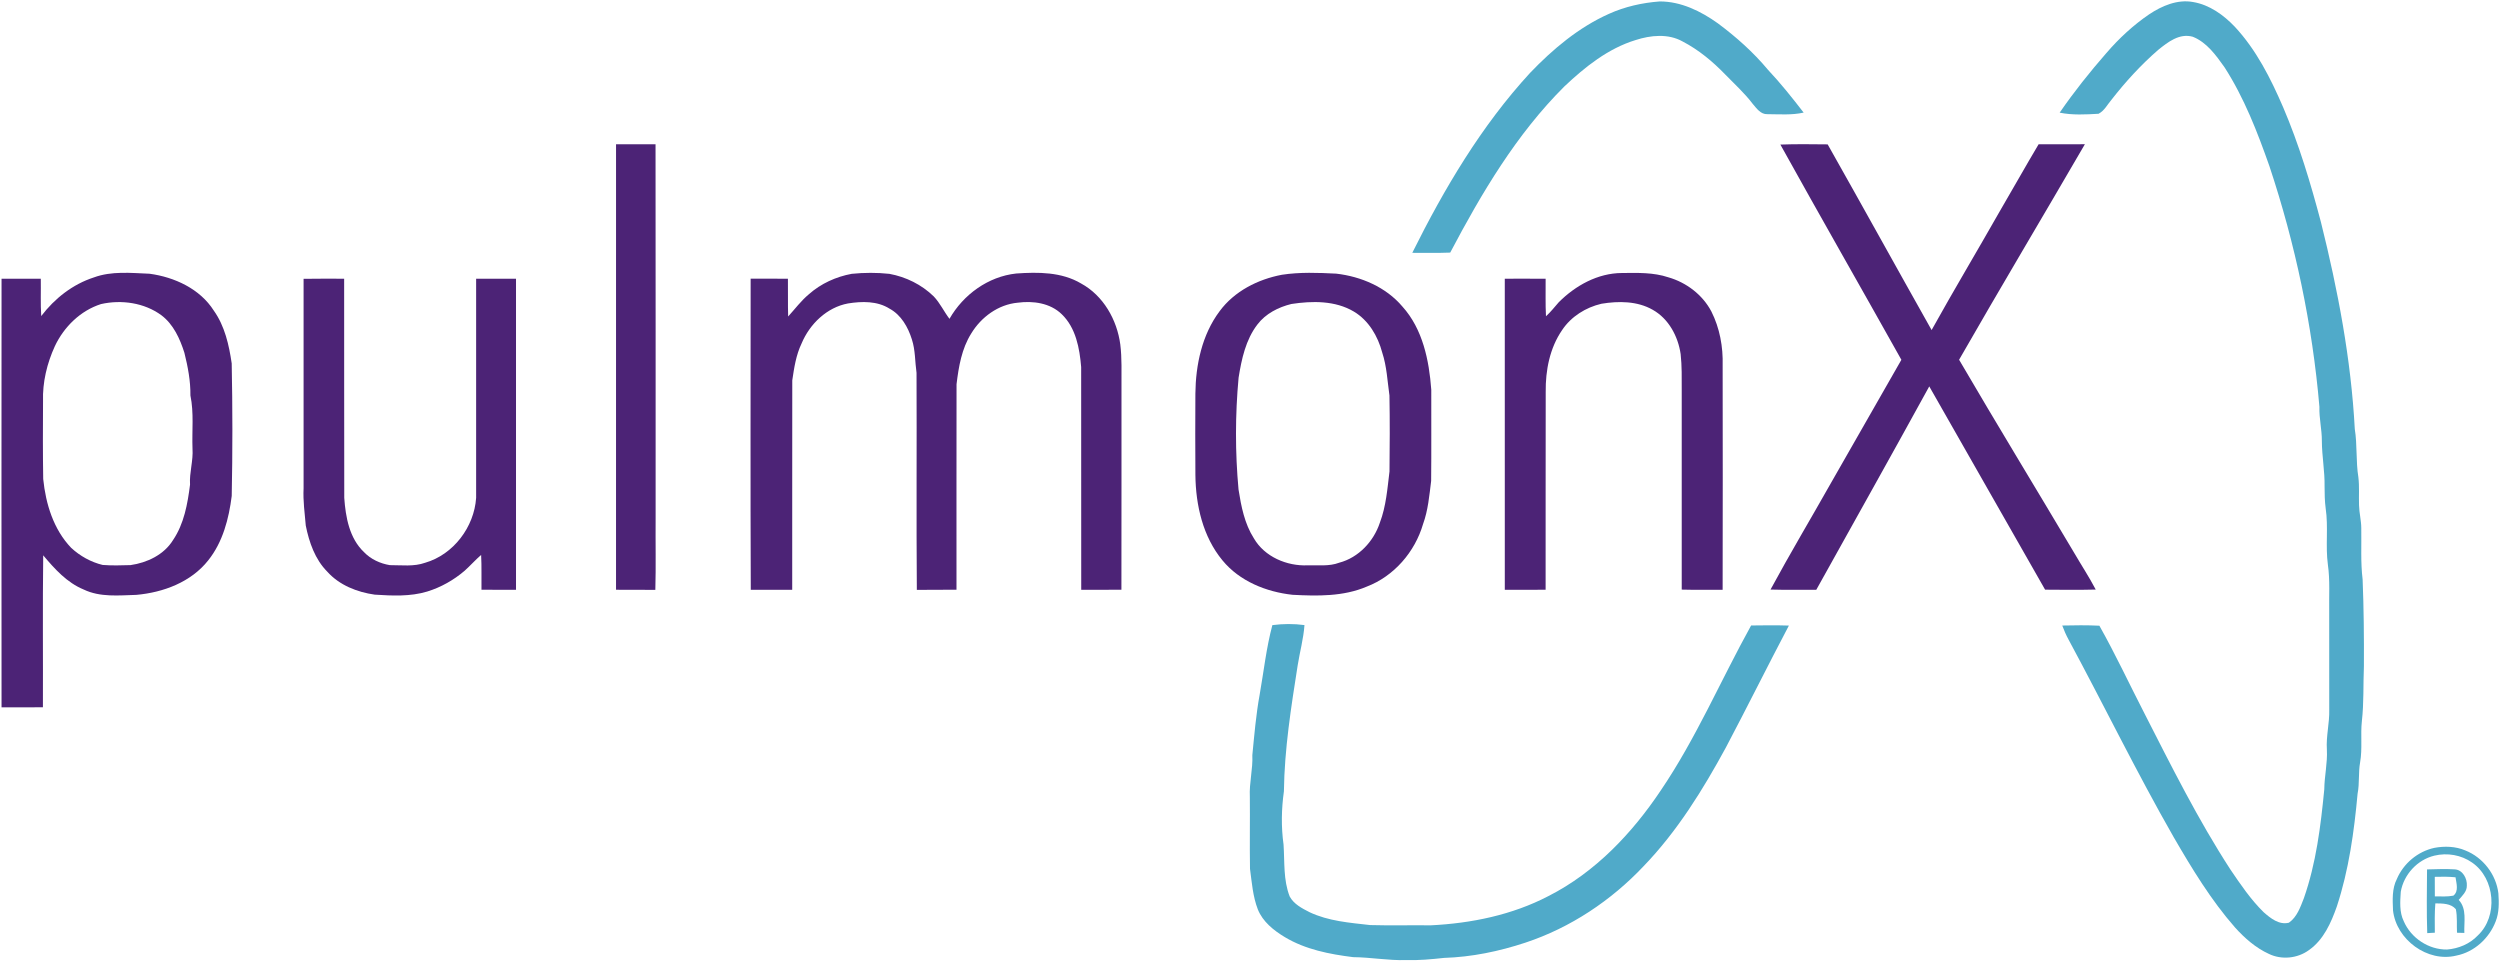
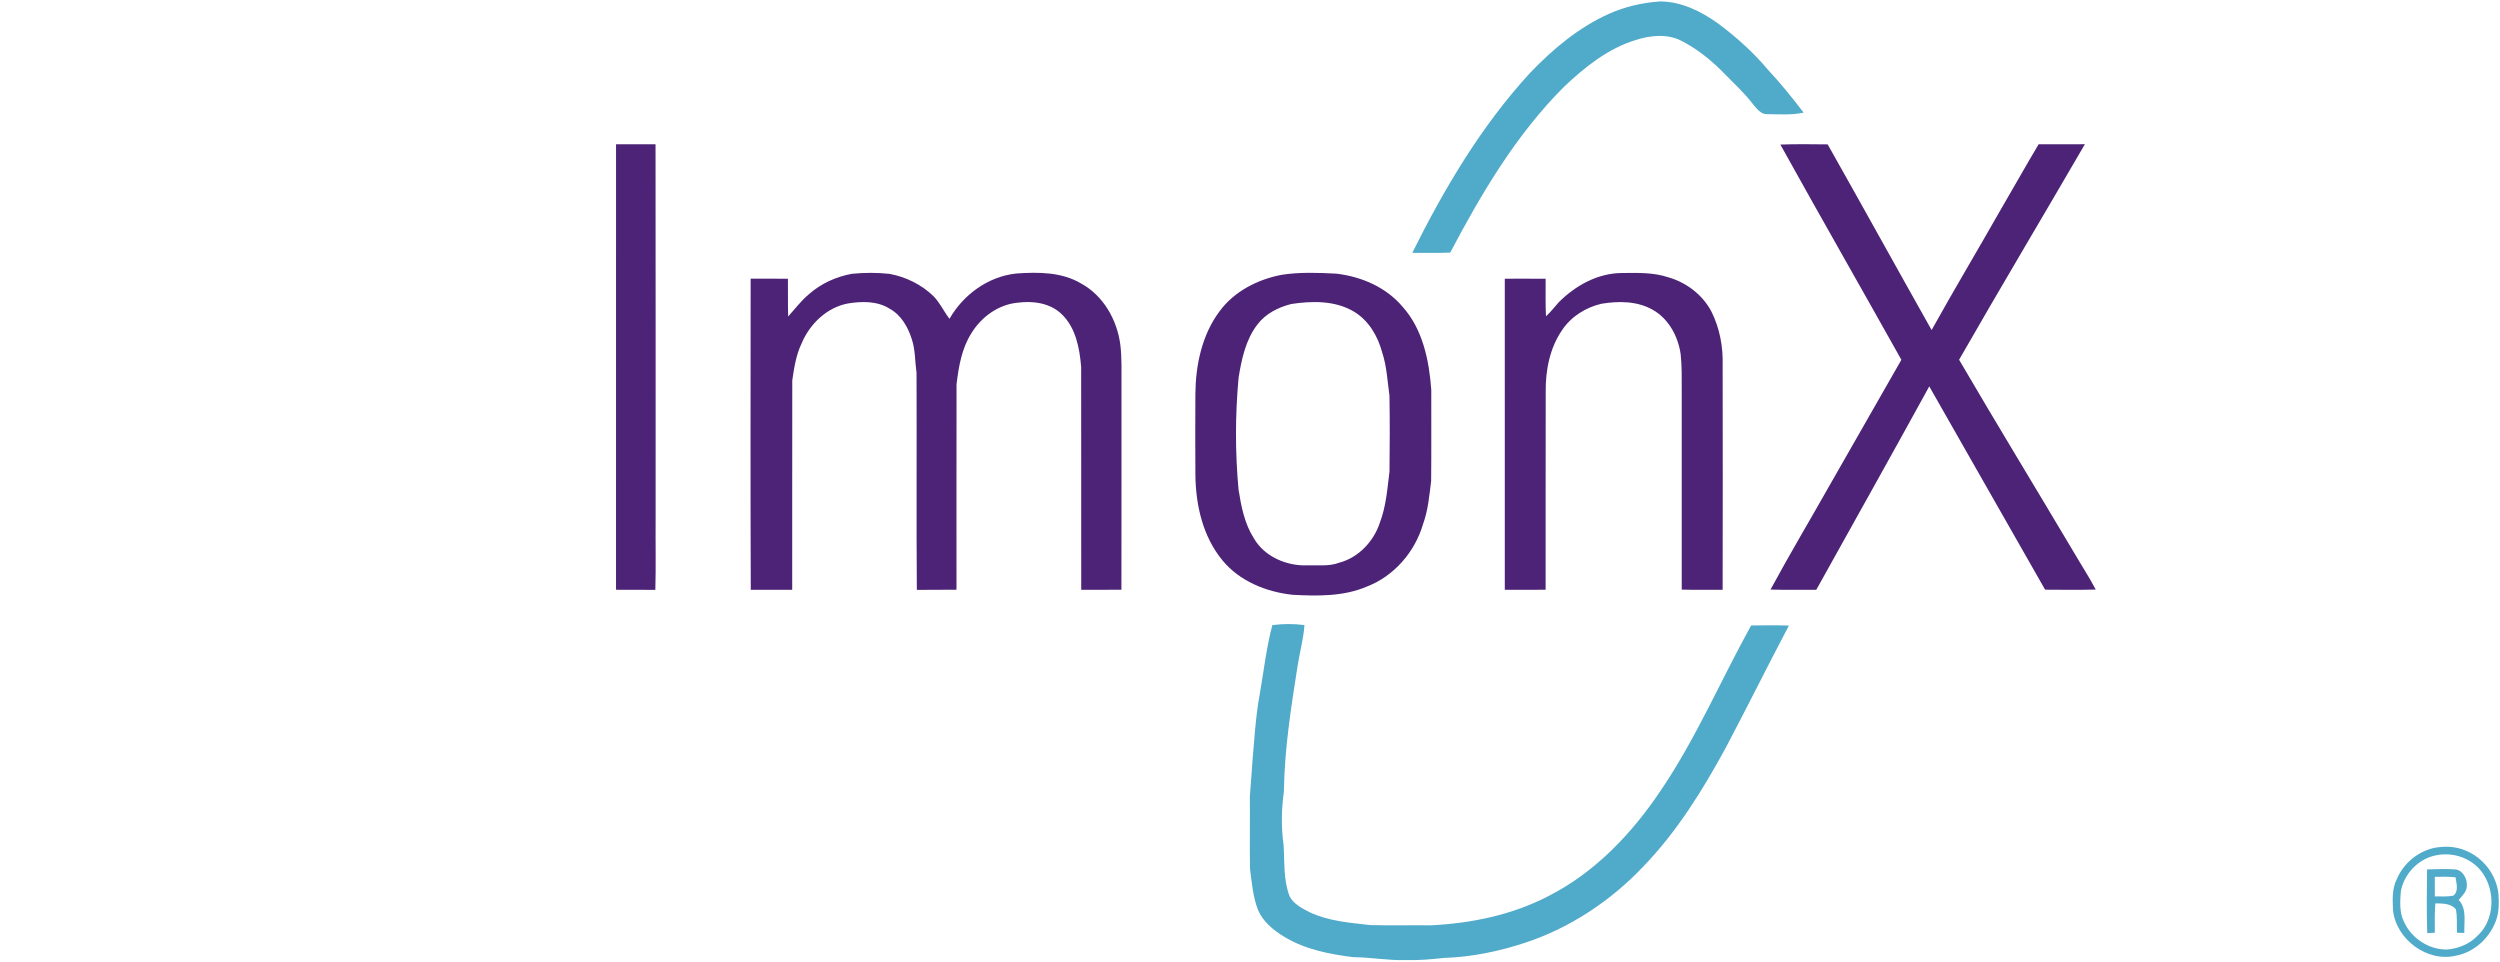
<svg xmlns="http://www.w3.org/2000/svg" version="1.2" baseProfile="tiny-ps" viewBox="0 0 1521 585" width="1521" height="585">
  <title>Screenshot 2021-11-23 at 19-svg</title>
  <style>
		tspan { white-space:pre }
		.shp0 { fill: #50aac9 } 
		.shp1 { fill: #4c2376 } 
	</style>
  <g id="#50aac9ff">
    <path id="Layer" class="shp0" d="M978.85 8.44C988.58 4.03 999.14 1.68 1009.77 0.88C1022.69 0.84 1034.82 6.81 1045.14 14.19C1056.27 22.46 1066.7 31.75 1075.6 42.42C1083.36 50.66 1090.42 59.54 1097.34 68.5C1090.1 70.13 1082.64 69.49 1075.3 69.46C1071.21 69.66 1068.71 65.94 1066.36 63.2C1061.43 56.67 1055.33 51.19 1049.66 45.34C1042.02 37.43 1033.43 30.27 1023.64 25.2C1014.95 20.33 1004.25 21.41 995.11 24.37C978.33 29.5 964.36 40.71 951.79 52.57C922.59 81.64 901.4 117.47 882.31 153.68C874.62 153.98 866.92 153.82 859.23 153.82C878.69 114.72 901.22 76.61 930.9 44.34C944.75 29.88 960.45 16.67 978.85 8.44Z" />
-     <path id="Layer" class="shp0" d="M1307.5 8.75C1315.3 3.54 1324.77 -0.53 1334.32 1.24C1344.28 2.92 1352.81 9.09 1359.65 16.27C1372.75 30.33 1381.5 47.74 1389.06 65.25C1398.73 87.87 1405.79 111.48 1412.08 135.24C1422.37 176.48 1430.38 218.49 1432.65 260.98C1434.22 270.7 1433.26 280.59 1434.83 290.31C1435.52 296 1435.04 301.74 1435.24 307.45C1435.35 312.07 1436.57 316.58 1436.6 321.21C1436.79 331.67 1436.14 342.16 1437.42 352.58C1438.13 370.15 1438.29 387.76 1438.2 405.35C1437.73 416.49 1438.23 427.67 1436.96 438.76C1436.06 447.08 1437.36 455.49 1435.9 463.75C1434.75 470.07 1435.61 476.56 1434.36 482.86C1432.24 506.02 1429.03 529.32 1421.73 551.49C1418.23 561.44 1413.64 571.85 1404.71 578.07C1397.81 583.12 1388.16 584.09 1380.45 580.38C1372.42 576.72 1365.66 570.78 1359.79 564.28C1345.17 547.6 1333.63 528.54 1322.52 509.41C1299.95 469.97 1280.07 429.09 1258.5 389.11C1257 386.36 1255.76 383.5 1254.67 380.57C1262.19 380.41 1269.73 380.3 1277.26 380.68C1287.06 398.06 1295.48 416.19 1304.63 433.94C1321.09 466.17 1337.26 498.68 1357.02 529.07C1363.15 538.11 1369.35 547.27 1377.19 554.97C1381.37 558.64 1386.59 562.89 1392.57 561.37C1397.54 557.9 1399.55 551.86 1401.68 546.46C1409.14 525.18 1411.92 502.6 1414.09 480.26C1414.18 472.15 1416.12 464.15 1415.67 456.01C1415.13 447.92 1417.32 439.98 1417.11 431.9C1417.06 411.92 1417.1 391.94 1417.09 371.96C1416.92 362.52 1417.63 353 1416.29 343.61C1414.74 332.21 1416.65 320.61 1414.93 309.21C1414.35 304.82 1414.29 300.38 1414.27 295.97C1414.44 286.7 1412.65 277.54 1412.62 268.28C1412.66 261.32 1410.9 254.49 1411.13 247.51C1406.87 197.73 1396.49 148.47 1380.7 101.05C1373.39 80.29 1365.37 59.54 1353.4 40.94C1348.23 33.68 1342.64 25.76 1334.06 22.35C1325.96 20.08 1318.92 25.61 1313.03 30.37C1302.57 39.46 1293.15 49.75 1284.63 60.69C1282.13 63.6 1280.27 67.44 1276.74 69.22C1268.9 69.67 1260.85 70.13 1253.1 68.54C1261.81 55.87 1271.42 43.84 1281.52 32.27C1289.15 23.4 1297.82 15.36 1307.5 8.75Z" />
-     <path id="Layer" class="shp0" d="M774.1 380.33C780.57 379.47 787.14 379.43 793.64 380.3C793.05 388.6 790.8 396.65 789.5 404.85C785.52 430.22 781.46 455.7 781.13 481.43C779.62 492.15 779.42 503.08 780.91 513.82C781.62 524.37 780.71 535.34 784.64 545.4C787.15 550.08 792.16 552.64 796.72 554.97C808.23 560.43 821.12 561.39 833.58 562.81C845.88 563.17 858.18 562.83 870.49 562.97C895.19 561.75 920.06 556.67 942.13 545.14C970.47 530.74 992.94 507.04 1010.45 480.85C1031.9 449.22 1046.91 413.88 1065.38 380.54C1073.04 380.43 1080.7 380.35 1088.36 380.6C1075.37 405.24 1063 430.21 1049.99 454.85C1036.01 480.54 1020.43 505.75 1000.05 526.9C980.24 547.91 955.49 564.42 928.02 573.52C912.05 578.8 895.36 582.27 878.53 582.79C870.87 583.63 863.19 584.34 855.49 584.11C844.7 584.44 834.03 582.42 823.25 582.33C808.88 580.54 794.21 577.68 781.65 570.12C774.89 566.05 768.27 560.79 765.26 553.26C762.22 545.4 761.61 536.86 760.5 528.58C760.26 513.99 760.55 499.4 760.4 484.81C759.97 476.3 762.32 467.97 761.92 459.44C763.13 447.14 764.15 434.79 766.38 422.62C768.86 408.51 770.41 394.18 774.1 380.33Z" />
+     <path id="Layer" class="shp0" d="M774.1 380.33C780.57 379.47 787.14 379.43 793.64 380.3C793.05 388.6 790.8 396.65 789.5 404.85C785.52 430.22 781.46 455.7 781.13 481.43C779.62 492.15 779.42 503.08 780.91 513.82C781.62 524.37 780.71 535.34 784.64 545.4C787.15 550.08 792.16 552.64 796.72 554.97C808.23 560.43 821.12 561.39 833.58 562.81C845.88 563.17 858.18 562.83 870.49 562.97C895.19 561.75 920.06 556.67 942.13 545.14C970.47 530.74 992.94 507.04 1010.45 480.85C1031.9 449.22 1046.91 413.88 1065.38 380.54C1073.04 380.43 1080.7 380.35 1088.36 380.6C1075.37 405.24 1063 430.21 1049.99 454.85C1036.01 480.54 1020.43 505.75 1000.05 526.9C980.24 547.91 955.49 564.42 928.02 573.52C912.05 578.8 895.36 582.27 878.53 582.79C870.87 583.63 863.19 584.34 855.49 584.11C844.7 584.44 834.03 582.42 823.25 582.33C808.88 580.54 794.21 577.68 781.65 570.12C774.89 566.05 768.27 560.79 765.26 553.26C762.22 545.4 761.61 536.86 760.5 528.58C760.26 513.99 760.55 499.4 760.4 484.81C763.13 447.14 764.15 434.79 766.38 422.62C768.86 408.51 770.41 394.18 774.1 380.33Z" />
    <path id="Layer" fill-rule="evenodd" class="shp0" d="M1481.06 515.84C1487.3 514.67 1494 514.89 1499.92 517.41C1510.65 521.67 1518.66 532.03 1520.02 543.51C1520.41 549.22 1520.52 555.19 1518.36 560.61C1514.44 570.85 1505.35 579.22 1494.48 581.37C1476.91 585.75 1457.88 571.66 1455.91 553.9C1455.66 547.48 1455.22 540.71 1458.24 534.8C1462.27 525.31 1470.96 518.04 1481.06 515.84ZM1481.07 520.58C1470.7 523.07 1462.44 532.09 1460.63 542.55C1460.24 548.53 1459.72 554.93 1462.45 560.49C1466.86 570.72 1477.6 577.85 1488.77 577.69C1495.72 577.16 1502.64 574.29 1507.46 569.17C1519.98 557.48 1518.1 534.49 1504.05 524.8C1497.44 520.13 1488.88 518.69 1481.07 520.58Z" />
    <path id="Layer" fill-rule="evenodd" class="shp0" d="M1476.61 528.95C1482.21 528.83 1487.83 528.54 1493.44 528.92C1498.24 529.13 1501.15 534.53 1500.82 538.91C1500.87 542.46 1498 545.01 1495.88 547.5C1500.98 552.99 1499.01 560.82 1499.31 567.59C1497.8 567.54 1496.3 567.5 1494.84 567.48C1494.59 562.72 1495.11 557.87 1494.14 553.17C1491.09 549.54 1485.95 549.7 1481.66 549.61C1481.17 555.54 1481.31 561.5 1481.35 567.45C1479.79 567.52 1478.25 567.61 1476.73 567.71C1476.3 554.79 1476.51 541.86 1476.61 528.95ZM1481.32 533.47C1481.3 537.43 1481.3 541.38 1481.36 545.35C1485.1 545.34 1488.92 545.66 1492.64 544.91C1496.05 542.2 1494.44 537.37 1493.94 533.74C1489.74 533.34 1485.53 533.32 1481.32 533.47Z" />
  </g>
  <g id="#4c2376ff">
    <path id="Layer" class="shp1" d="M374.8 87.78C382.82 87.74 390.82 87.76 398.83 87.77C398.94 163.7 398.86 239.62 398.88 315.53C398.76 329.98 399.11 344.44 398.71 358.88C390.73 358.78 382.76 358.88 374.79 358.81C374.78 268.47 374.76 178.13 374.8 87.78Z" />
    <path id="Layer" class="shp1" d="M1083.18 87.96C1092.76 87.59 1102.36 87.76 1111.95 87.84C1133.17 125.41 1154.01 163.2 1175.19 200.81C1188.68 176.52 1202.96 152.68 1216.67 128.52C1224.62 114.98 1232.25 101.26 1240.3 87.77C1249.67 87.73 1259.06 87.78 1268.44 87.75C1243.03 131.51 1217.06 174.96 1191.91 218.87C1214.91 258.24 1238.68 297.19 1261.96 336.4C1266.29 343.85 1271.04 351.05 1275.04 358.69C1264.77 358.96 1254.5 358.84 1244.24 358.76C1220.69 317.57 1197.3 276.29 1173.76 235.08C1151.06 276.45 1127.96 317.58 1105.03 358.82C1095.75 358.78 1086.46 358.98 1077.19 358.69C1088.95 336.92 1101.66 315.65 1113.82 294.09C1128.18 269.04 1142.45 243.95 1156.8 218.9C1132.34 175.2 1107.46 131.74 1083.18 87.96Z" />
-     <path id="Layer" fill-rule="evenodd" class="shp1" d="M57.06 168.8C67.91 164.79 79.69 166.08 91 166.54C106.17 168.6 121.67 175.71 130.1 189.01C136.76 198.4 139.33 209.9 140.97 221.1C141.5 247.97 141.53 274.86 140.98 301.74C139.24 315.59 135.57 329.79 126.7 340.9C116.22 354.18 99.37 360.45 82.96 361.92C72.25 362.23 60.93 363.47 50.95 358.68C40.74 354.49 33.22 346.12 26.29 337.86C25.89 368.67 26.24 399.49 26.11 430.32C17.72 430.38 9.34 430.37 0.94 430.33C0.88 343.42 0.89 256.5 0.94 169.59C8.9 169.53 16.87 169.55 24.82 169.58C24.95 177.16 24.58 184.74 25.09 192.3C33.21 181.6 44.21 172.97 57.06 168.8ZM61.48 184.99C48.96 188.97 38.95 198.81 33.39 210.57C28.59 221.04 25.81 232.6 26.18 244.16C26.08 259.9 26.03 275.65 26.29 291.41C27.82 306.54 32.54 322.07 43.28 333.29C48.65 338.26 55.29 341.98 62.42 343.71C68.06 344.16 73.76 343.98 79.42 343.81C89.51 342.37 99.78 337.52 105.27 328.59C112 318.64 114.14 306.54 115.62 294.86C115.15 287.47 117.65 280.32 117.12 272.92C116.72 262.16 118.06 251.24 115.85 240.61C115.96 231.82 114.31 223.15 112.19 214.65C109.48 206.11 105.56 197.36 98.21 191.81C87.82 184.17 73.9 182.2 61.48 184.99Z" />
    <path id="Layer" class="shp1" d="M492.14 179.01C499.44 172.53 508.64 168.36 518.21 166.59C525.82 165.83 533.51 165.79 541.12 166.61C551.19 168.46 560.74 173.17 568.09 180.34C571.94 184.4 574.3 189.56 577.66 193.98C586.07 179.24 601.22 168.23 618.27 166.4C631.59 165.48 645.84 165.42 657.7 172.45C671.28 179.84 679.59 194.54 681.59 209.58C682.63 217.98 682.25 226.47 682.31 234.92C682.29 276.22 682.35 317.51 682.27 358.81C674.12 358.85 665.97 358.83 657.82 358.82C657.75 313.65 657.84 268.49 657.78 223.32C656.83 211.89 654.58 199.44 645.94 191.15C638.91 184.32 628.51 182.92 619.18 184.16C607.36 185.24 596.93 192.92 590.89 202.91C585.08 212.12 583.25 223.13 581.96 233.75C581.88 275.42 581.95 317.11 581.93 358.78C573.88 358.89 565.84 358.77 557.8 358.88C557.45 314.86 557.82 270.85 557.62 226.85C556.64 220.04 556.94 213.03 554.77 206.44C552.45 199.02 548.24 191.58 541.19 187.78C533.71 183.05 524.38 183.27 515.97 184.61C503.07 186.98 492.65 197.1 487.69 208.95C484.31 215.98 483.14 223.77 482.02 231.4C481.94 273.87 482.03 316.34 481.98 358.82C473.57 358.87 465.18 358.81 456.77 358.85C456.51 295.76 456.68 232.65 456.69 169.56C464.24 169.55 471.81 169.51 479.37 169.59C479.48 177.24 479.28 184.9 479.51 192.55C483.67 187.99 487.38 182.97 492.14 179.01Z" />
    <path id="Layer" fill-rule="evenodd" class="shp1" d="M779.94 167.16C790.83 165.5 801.96 165.92 812.93 166.48C828.09 168.22 843.19 174.66 853.21 186.49C865.61 200.22 869.47 219.24 870.79 237.14C870.74 255.63 870.9 274.11 870.71 292.58C869.61 301.42 868.86 310.41 865.78 318.86C860.84 335.8 848.11 350.57 831.51 356.9C817.3 362.98 801.55 362.67 786.42 361.88C770.43 360.14 754.17 353.63 743.76 340.94C731.83 326.53 727.48 307.36 727.28 289.02C727.16 272.53 727.18 256.04 727.27 239.55C727.44 221.99 731.28 203.7 741.97 189.4C750.93 177.19 765.29 169.93 779.94 167.16ZM785.66 184.95C777.75 186.9 770 190.82 765 197.43C757.87 206.72 755.38 218.47 753.56 229.77C751.47 252.39 751.45 275.19 753.52 297.81C755.13 308.06 757.18 318.63 762.85 327.51C769.35 338.76 782.96 344.51 795.61 343.95C802 343.76 808.62 344.69 814.74 342.36C826.54 339.27 835.76 329.4 839.52 317.97C843.31 308 844.09 297.31 845.37 286.82C845.54 271.41 845.62 256.01 845.34 240.61C844.1 231.86 843.73 222.93 840.94 214.48C838.3 204.53 832.69 194.92 823.67 189.55C812.31 182.79 798.31 183.02 785.66 184.95Z" />
    <path id="Layer" class="shp1" d="M948.35 183.89C958.49 173.73 972.13 166.15 986.77 166.1C996.24 166 1005.96 165.67 1015.04 168.72C1026.02 171.87 1035.85 179.35 1041.2 189.51C1046.29 199.6 1048.37 211.03 1048.06 222.28C1048.12 267.79 1048.17 313.31 1048.05 358.82C1039.75 358.8 1031.45 358.95 1023.16 358.72C1023.16 318.21 1023.16 277.73 1023.16 237.22C1023.15 229.97 1023.31 222.68 1022.51 215.45C1020.95 204.67 1015.24 193.93 1005.52 188.48C996.12 183.09 984.72 183.09 974.32 184.8C964.78 187.03 955.85 192.59 950.39 200.82C942.86 211.74 940.26 225.33 940.41 238.4C940.3 278.53 940.42 318.66 940.35 358.8C932.07 358.87 923.79 358.82 915.52 358.83C915.48 295.75 915.49 232.65 915.51 169.57C923.79 169.57 932.08 169.51 940.36 169.6C940.44 177.2 940.16 184.82 940.57 192.42C943.45 189.84 945.79 186.77 948.35 183.89Z" />
-     <path id="Layer" class="shp1" d="M184.7 169.64C192.93 169.49 201.15 169.57 209.38 169.57C209.46 214.02 209.32 258.47 209.45 302.91C210.27 314.6 212.55 327.48 221.45 335.9C225.57 340.23 231.34 342.88 237.18 343.83C244.32 343.81 251.75 344.84 258.63 342.39C275.89 337.41 288.49 320.63 289.68 302.9C289.67 258.46 289.67 214.03 289.68 169.59C297.76 169.53 305.86 169.55 313.94 169.58C313.95 232.66 313.98 295.74 313.94 358.82C306.93 358.84 299.93 358.84 292.93 358.81C292.84 351.74 293.1 344.67 292.72 337.61C289.23 340.66 286.13 344.13 282.7 347.23C276.06 352.91 268.29 357.31 259.93 359.89C249.6 363.02 238.64 362.46 228.01 361.79C217.29 360.28 206.46 356.02 199.12 347.81C191.65 340.29 188.08 329.93 186.03 319.75C185.38 312.21 184.32 304.68 184.7 297.09C184.71 254.61 184.7 212.12 184.7 169.64Z" />
  </g>
</svg>